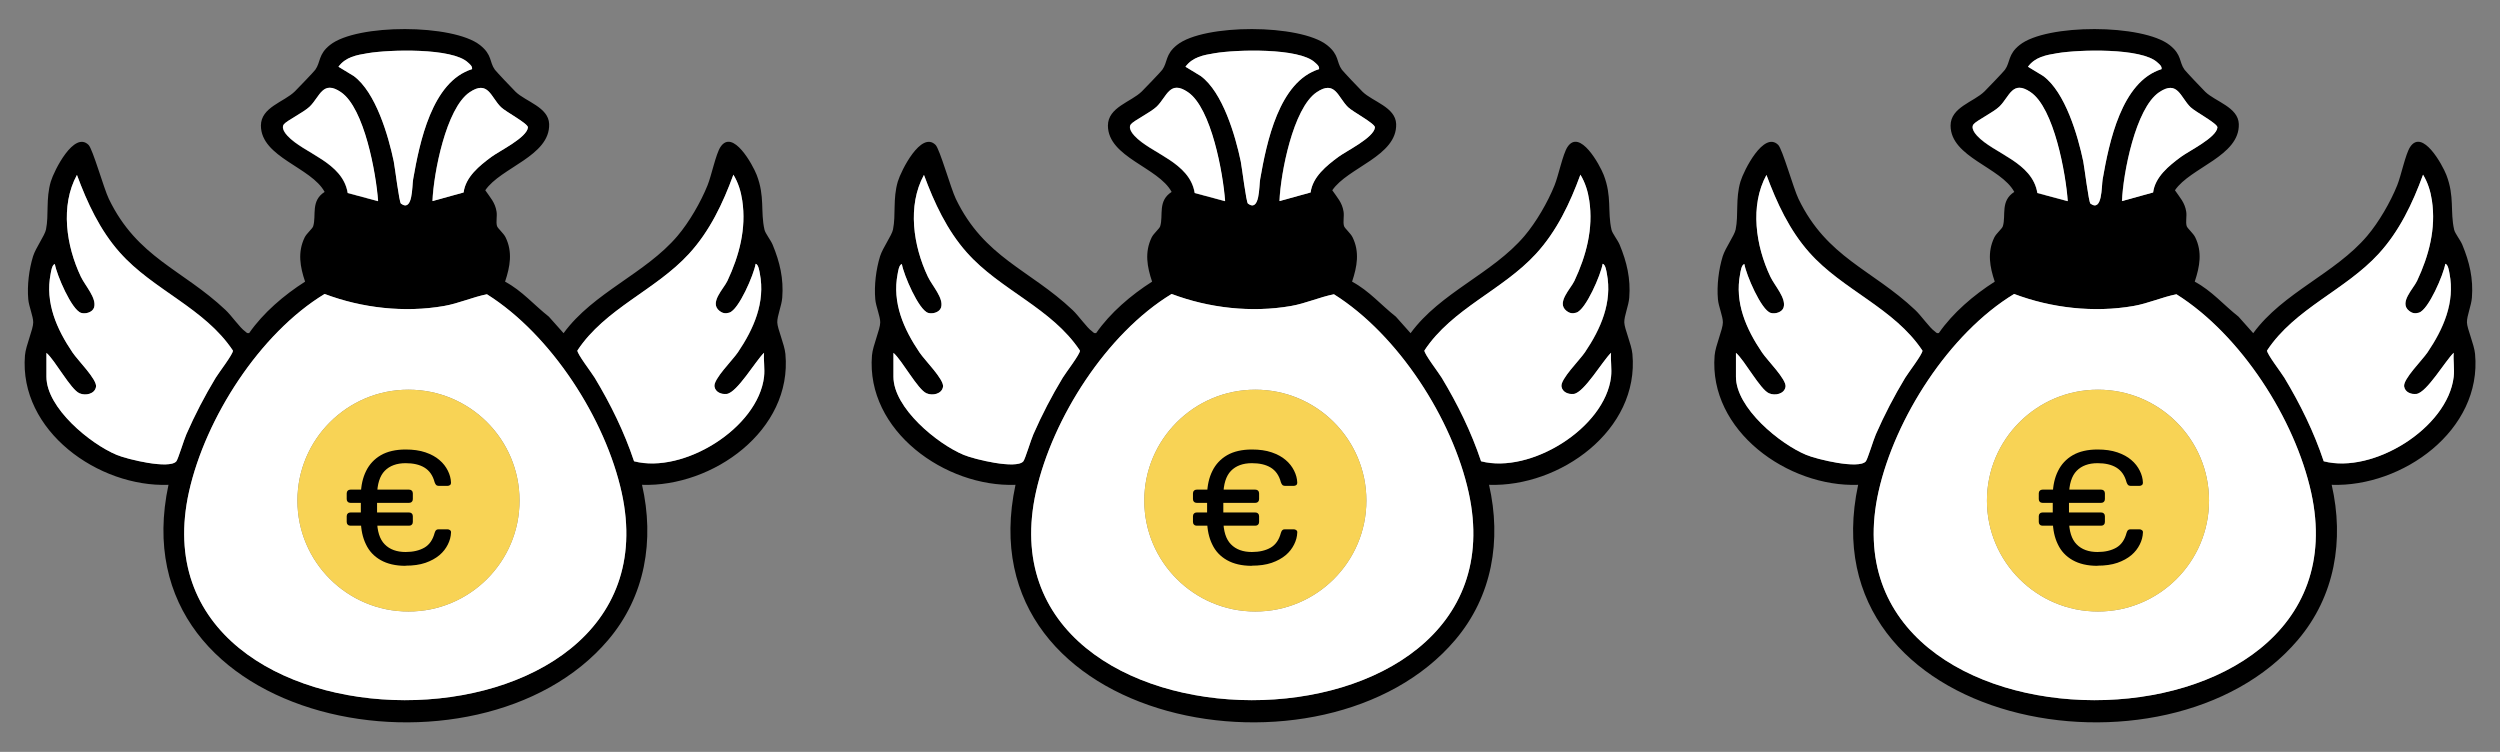
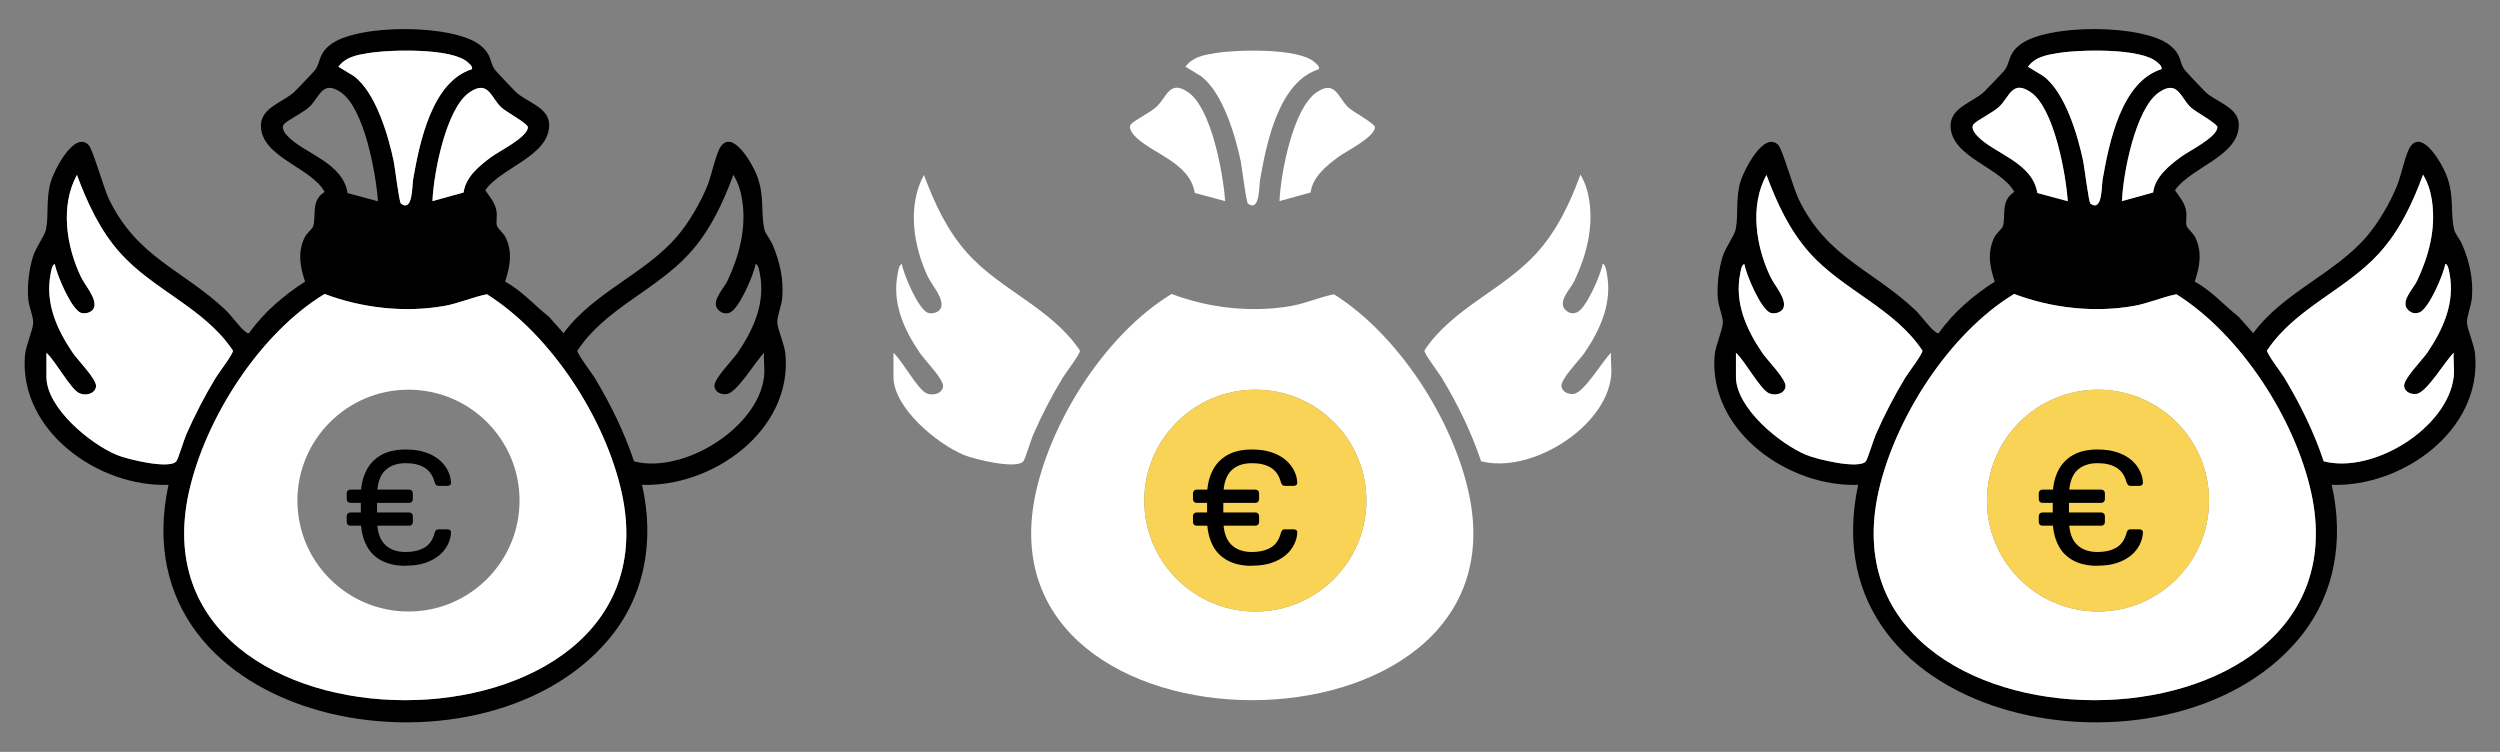
<svg xmlns="http://www.w3.org/2000/svg" id="Calque_1" data-name="Calque 1" viewBox="0 0 166.35 50.03">
  <rect x="0" y="0" width="166.35" height="50.03" fill="#808080" stroke="none" />
  <defs>
    <style>      .cls-1 {        fill: #f8d355;      }      .cls-2 {        fill: #fff;      }    </style>
  </defs>
  <g>
-     <path d="M89.98,18.75c1.11.59,1.92,1.55,2.9,2.32l.98,1.1c1.99-2.72,5.45-3.96,7.58-6.47.78-.92,1.55-2.25,2-3.37.26-.64.55-2.08.86-2.55.82-1.24,2.15,1.19,2.41,1.86.56,1.45.24,2.43.52,3.65.06.25.41.68.54.99.48,1.16.74,2.26.64,3.53-.04.53-.34,1.21-.33,1.64s.48,1.46.54,2.1c.48,5.09-4.84,8.87-9.54,8.71.84,3.68.22,7.41-2.25,10.32-8.65,10.22-32.71,5.81-29.26-10.32-4.65.17-9.96-3.58-9.55-8.61.06-.68.55-1.73.55-2.2,0-.41-.29-1.06-.33-1.54-.08-.92.05-1.98.32-2.86.18-.57.78-1.38.86-1.78.2-.98-.02-2.04.32-3.19.22-.73,1.55-3.39,2.51-2.44.28.27,1.02,2.91,1.35,3.59,1.89,3.92,4.91,4.7,7.76,7.39.4.37.97,1.2,1.31,1.43.09.06.11.15.27.11.93-1.34,2.32-2.53,3.72-3.42-.33-.98-.51-1.95-.03-2.94.13-.27.52-.58.57-.75.22-.73-.18-1.68.76-2.28-.88-1.64-4.23-2.3-4.24-4.41,0-1.23,1.54-1.57,2.26-2.28.19-.19,1.27-1.31,1.36-1.44.36-.5.19-1.03.98-1.65,1.78-1.42,8.19-1.4,9.98.01.83.66.61,1.12.99,1.64.08.11,1.21,1.31,1.38,1.47.67.65,2.19,1.02,2.23,2.14.07,2.13-3.22,2.89-4.25,4.41.32.47.66.82.75,1.42.05.31-.05.67.03.96.05.16.44.48.57.75.48.98.3,1.95-.03,2.94ZM87.77,4.6c.03-.2-.14-.32-.27-.44-1.04-1-5.26-.86-6.67-.62-.75.13-1.47.26-1.95.9l1.02.62c1.46,1.08,2.3,3.96,2.66,5.68.08.4.37,2.73.48,2.81.8.58.73-1.16.81-1.62.43-2.45,1.25-6.5,3.92-7.33ZM81.51,13.38c-.13-1.82-.91-6.18-2.47-7.24-1.22-.83-1.4.29-2.07.95-.4.39-1.53.93-1.73,1.19-.18.23.07.58.24.76,1.1,1.19,3.68,1.74,4.01,3.81l2.01.54ZM87.2,12.81c.14-1.04,1.06-1.78,1.85-2.37.56-.41,2.37-1.29,2.43-1.96.02-.26-1.49-1.05-1.79-1.35-.68-.66-.85-1.83-2.09-.99-1.57,1.07-2.4,5.42-2.47,7.24l2.06-.57ZM59.45,23.48v1.59c0,2.08,2.92,4.47,4.68,5.2.69.29,3.49.97,3.96.43.11-.13.52-1.47.67-1.8.57-1.3,1.22-2.55,1.95-3.76.2-.33,1.17-1.59,1.15-1.81-1.88-2.84-5.3-4.03-7.53-6.53-1.32-1.49-2.17-3.32-2.85-5.16-1.12,2.05-.71,4.73.26,6.77.29.62,1.06,1.43.88,2.05-.1.32-.56.45-.86.36-.63-.19-1.64-2.54-1.75-3.25-.19.04-.25.49-.28.65-.37,1.92.41,3.68,1.46,5.24.35.52,1.63,1.78,1.56,2.27s-.69.62-1.1.44c-.58-.25-1.63-2.21-2.2-2.69ZM107.2,25.07c.06-.5-.04-1.08,0-1.59-.55.53-1.79,2.65-2.48,2.74-.35.05-.76-.1-.82-.5-.07-.5,1.21-1.75,1.56-2.27,1.06-1.56,1.84-3.32,1.46-5.24-.03-.16-.09-.61-.28-.65-.12.71-1.12,3.06-1.75,3.25-.25.08-.45.04-.66-.12-.68-.54.28-1.46.53-1.99.79-1.68,1.27-3.49.99-5.35-.09-.61-.27-1.19-.59-1.72-.7,1.9-1.58,3.77-2.96,5.27-2.23,2.43-5.56,3.62-7.42,6.43-.02.22.95,1.48,1.15,1.81,1.06,1.76,1.97,3.61,2.62,5.56,3.27.85,8.24-2.21,8.65-5.62ZM77.96,19.56c-4.31,2.62-7.92,8.25-9.02,13.14-4.15,18.51,32.82,18.5,28.79.09-1.08-4.92-4.69-10.52-8.97-13.21-.96.2-1.88.61-2.85.78-2.64.46-5.46.14-7.95-.8Z" />
    <path class="cls-2" d="M77.96,19.56c2.49.94,5.31,1.26,7.95.8.97-.17,1.89-.59,2.85-.78,4.28,2.69,7.89,8.29,8.97,13.21,4.03,18.41-32.94,18.42-28.79-.09,1.1-4.89,4.7-10.52,9.02-13.14ZM90.92,33.31c0-4.08-3.31-7.38-7.39-7.38s-7.39,3.31-7.39,7.38,3.31,7.38,7.39,7.38,7.39-3.31,7.39-7.38Z" />
    <path class="cls-2" d="M59.45,23.48c.57.48,1.61,2.44,2.2,2.69.41.18,1.03.04,1.1-.44s-1.21-1.75-1.56-2.27c-1.06-1.56-1.84-3.32-1.46-5.24.03-.16.09-.61.28-.65.12.71,1.12,3.06,1.75,3.25.3.09.76-.04.86-.36.19-.62-.58-1.43-.88-2.05-.97-2.04-1.38-4.72-.26-6.77.68,1.84,1.53,3.68,2.85,5.16,2.22,2.51,5.64,3.69,7.53,6.53.02.22-.95,1.48-1.15,1.81-.73,1.21-1.38,2.46-1.95,3.76-.15.33-.55,1.67-.67,1.8-.47.54-3.27-.14-3.96-.43-1.76-.73-4.68-3.12-4.68-5.2v-1.59Z" />
    <path class="cls-2" d="M107.2,25.07c-.4,3.42-5.37,6.48-8.65,5.62-.65-1.95-1.56-3.8-2.62-5.56-.2-.33-1.17-1.59-1.15-1.81,1.85-2.8,5.19-4,7.42-6.43,1.38-1.5,2.27-3.37,2.96-5.27.32.53.5,1.11.59,1.72.28,1.87-.2,3.67-.99,5.35-.25.53-1.22,1.45-.53,1.99.21.17.41.2.66.12.63-.19,1.64-2.54,1.75-3.25.19.04.25.49.28.65.37,1.92-.41,3.68-1.46,5.24-.35.52-1.63,1.78-1.56,2.27.06.39.47.54.82.5.69-.09,1.93-2.22,2.48-2.74-.04.51.06,1.09,0,1.59Z" />
    <path class="cls-2" d="M87.77,4.6c-2.67.83-3.49,4.88-3.92,7.33-.08.46-.01,2.2-.81,1.62-.12-.08-.4-2.41-.48-2.81-.36-1.72-1.2-4.6-2.66-5.68l-1.02-.62c.48-.65,1.2-.78,1.95-.9,1.41-.24,5.63-.37,6.67.62.13.12.3.24.27.44Z" />
    <path class="cls-2" d="M87.2,12.81l-2.06.57c.07-1.83.9-6.18,2.47-7.24,1.24-.84,1.41.33,2.09.99.3.3,1.82,1.1,1.79,1.35-.06.67-1.87,1.55-2.43,1.96-.8.59-1.72,1.33-1.85,2.37Z" />
    <path class="cls-2" d="M81.51,13.38l-2.01-.54c-.33-2.06-2.91-2.62-4.01-3.81-.17-.18-.42-.54-.24-.76.2-.25,1.33-.8,1.73-1.19.67-.66.86-1.78,2.07-.95,1.56,1.06,2.34,5.42,2.47,7.24Z" />
    <path class="cls-1" d="M90.92,33.31c0,4.08-3.31,7.38-7.39,7.38s-7.39-3.31-7.39-7.38,3.31-7.38,7.39-7.38,7.39,3.31,7.39,7.38Z" />
  </g>
  <g>
    <path d="M33.62,18.75c1.11.59,1.92,1.55,2.9,2.32l.98,1.1c1.99-2.72,5.45-3.96,7.58-6.47.78-.92,1.55-2.25,2-3.37.26-.64.55-2.08.86-2.55.82-1.24,2.15,1.19,2.41,1.86.56,1.45.24,2.43.52,3.65.06.25.41.68.54.99.48,1.16.74,2.26.64,3.53-.04.53-.34,1.21-.33,1.64s.48,1.46.54,2.1c.48,5.09-4.84,8.87-9.54,8.71.84,3.68.22,7.41-2.25,10.32-8.65,10.22-32.71,5.81-29.26-10.32-4.65.17-9.96-3.58-9.55-8.61.06-.68.55-1.73.55-2.2,0-.41-.29-1.06-.33-1.54-.08-.92.05-1.98.32-2.86.18-.57.78-1.38.86-1.78.2-.98-.02-2.04.32-3.19.22-.73,1.55-3.39,2.51-2.44.28.27,1.02,2.91,1.35,3.59,1.89,3.92,4.91,4.7,7.76,7.39.4.37.97,1.2,1.31,1.43.09.06.11.15.27.11.93-1.34,2.32-2.53,3.72-3.42-.33-.98-.51-1.95-.03-2.94.13-.27.52-.58.57-.75.22-.73-.18-1.68.76-2.28-.88-1.64-4.23-2.3-4.24-4.41,0-1.23,1.54-1.57,2.26-2.28.19-.19,1.27-1.31,1.36-1.44.36-.5.19-1.03.98-1.65,1.78-1.42,8.19-1.4,9.98.01.83.66.61,1.12.99,1.64.08.11,1.21,1.31,1.38,1.47.67.65,2.19,1.02,2.23,2.14.07,2.13-3.22,2.89-4.25,4.41.32.47.66.82.75,1.42.05.31-.05.67.03.96.05.16.44.48.57.75.48.98.3,1.95-.03,2.94ZM31.41,4.6c.03-.2-.14-.32-.27-.44-1.04-1-5.26-.86-6.67-.62-.75.13-1.47.26-1.95.9l1.02.62c1.46,1.08,2.3,3.96,2.66,5.68.08.4.37,2.73.48,2.81.8.58.73-1.16.81-1.62.43-2.45,1.25-6.5,3.92-7.33ZM25.15,13.38c-.13-1.82-.91-6.18-2.47-7.24-1.22-.83-1.4.29-2.07.95-.4.39-1.53.93-1.73,1.19-.18.23.07.58.24.76,1.1,1.19,3.68,1.74,4.01,3.81l2.01.54ZM30.84,12.81c.14-1.04,1.06-1.78,1.85-2.37.56-.41,2.37-1.29,2.43-1.96.02-.26-1.49-1.05-1.79-1.35-.68-.66-.85-1.83-2.09-.99-1.57,1.07-2.4,5.42-2.47,7.24l2.06-.57ZM3.09,23.48v1.59c0,2.08,2.92,4.47,4.68,5.2.69.29,3.49.97,3.96.43.11-.13.52-1.47.67-1.8.57-1.3,1.22-2.55,1.95-3.76.2-.33,1.17-1.59,1.15-1.81-1.88-2.84-5.3-4.03-7.53-6.53-1.32-1.49-2.17-3.32-2.85-5.16-1.12,2.05-.71,4.73.26,6.77.29.62,1.06,1.43.88,2.05-.1.32-.56.45-.86.36-.63-.19-1.64-2.54-1.75-3.25-.19.04-.25.49-.28.65-.37,1.92.41,3.68,1.46,5.24.35.52,1.63,1.78,1.56,2.27s-.69.62-1.1.44c-.58-.25-1.63-2.21-2.2-2.69ZM50.84,25.07c.06-.5-.04-1.08,0-1.59-.55.53-1.79,2.65-2.48,2.74-.35.05-.76-.1-.82-.5-.07-.5,1.21-1.75,1.56-2.27,1.06-1.56,1.84-3.32,1.46-5.24-.03-.16-.09-.61-.28-.65-.12.71-1.12,3.06-1.75,3.25-.25.08-.45.04-.66-.12-.68-.54.28-1.46.53-1.99.79-1.68,1.27-3.49.99-5.35-.09-.61-.27-1.19-.59-1.72-.7,1.9-1.58,3.77-2.96,5.27-2.23,2.43-5.56,3.62-7.42,6.43-.02.22.95,1.48,1.15,1.81,1.06,1.76,1.97,3.61,2.62,5.56,3.27.85,8.24-2.21,8.65-5.62ZM21.6,19.56c-4.31,2.62-7.92,8.25-9.02,13.14-4.15,18.51,32.82,18.5,28.79.09-1.08-4.92-4.69-10.52-8.97-13.21-.96.2-1.88.61-2.85.78-2.64.46-5.46.14-7.95-.8Z" />
    <path class="cls-2" d="M21.6,19.56c2.49.94,5.31,1.26,7.95.8.97-.17,1.89-.59,2.85-.78,4.28,2.69,7.89,8.29,8.97,13.21,4.03,18.41-32.94,18.42-28.79-.09,1.1-4.89,4.7-10.52,9.02-13.14ZM34.57,33.31c0-4.08-3.31-7.38-7.39-7.38s-7.39,3.31-7.39,7.38,3.31,7.38,7.39,7.38,7.39-3.31,7.39-7.38Z" />
    <path class="cls-2" d="M3.09,23.48c.57.48,1.61,2.44,2.2,2.69.41.18,1.03.04,1.1-.44s-1.21-1.75-1.56-2.27c-1.06-1.56-1.84-3.32-1.46-5.24.03-.16.09-.61.28-.65.12.71,1.12,3.06,1.75,3.25.3.09.76-.04.86-.36.19-.62-.58-1.43-.88-2.05-.97-2.04-1.38-4.72-.26-6.77.68,1.84,1.53,3.68,2.85,5.16,2.22,2.51,5.64,3.69,7.53,6.53.02.22-.95,1.48-1.15,1.81-.73,1.21-1.38,2.46-1.95,3.76-.15.33-.55,1.67-.67,1.8-.47.54-3.27-.14-3.96-.43-1.76-.73-4.68-3.12-4.68-5.2v-1.59Z" />
-     <path class="cls-2" d="M50.84,25.07c-.4,3.42-5.37,6.48-8.65,5.62-.65-1.95-1.56-3.8-2.62-5.56-.2-.33-1.17-1.59-1.15-1.81,1.85-2.8,5.19-4,7.42-6.43,1.38-1.5,2.27-3.37,2.96-5.27.32.53.5,1.11.59,1.72.28,1.87-.2,3.67-.99,5.35-.25.53-1.22,1.45-.53,1.99.21.17.41.2.66.12.63-.19,1.64-2.54,1.75-3.25.19.04.25.49.28.65.37,1.92-.41,3.68-1.46,5.24-.35.52-1.63,1.78-1.56,2.27.06.39.47.54.82.5.69-.09,1.93-2.22,2.48-2.74-.04.51.06,1.09,0,1.59Z" />
    <path class="cls-2" d="M31.41,4.6c-2.67.83-3.49,4.88-3.92,7.33-.08.46-.01,2.2-.81,1.62-.12-.08-.4-2.41-.48-2.81-.36-1.72-1.2-4.6-2.66-5.68l-1.02-.62c.48-.65,1.2-.78,1.95-.9,1.41-.24,5.63-.37,6.67.62.13.12.3.24.27.44Z" />
    <path class="cls-2" d="M30.84,12.81l-2.06.57c.07-1.83.9-6.18,2.47-7.24,1.24-.84,1.41.33,2.09.99.3.3,1.82,1.1,1.79,1.35-.06.67-1.87,1.55-2.43,1.96-.8.59-1.72,1.33-1.85,2.37Z" />
-     <path class="cls-2" d="M25.15,13.38l-2.01-.54c-.33-2.06-2.91-2.62-4.01-3.81-.17-.18-.42-.54-.24-.76.2-.25,1.33-.8,1.73-1.19.67-.66.86-1.78,2.07-.95,1.56,1.06,2.34,5.42,2.47,7.24Z" />
-     <path class="cls-1" d="M34.57,33.31c0,4.08-3.31,7.38-7.39,7.38s-7.39-3.31-7.39-7.38,3.31-7.38,7.39-7.38,7.39,3.31,7.39,7.38Z" />
  </g>
  <g>
    <path d="M146.05,18.75c1.11.59,1.92,1.55,2.9,2.32l.98,1.1c1.99-2.72,5.45-3.96,7.58-6.47.78-.92,1.55-2.25,2-3.37.26-.64.55-2.08.86-2.55.82-1.24,2.15,1.19,2.41,1.86.56,1.45.24,2.43.52,3.65.06.25.41.68.54.99.48,1.16.74,2.26.64,3.53-.04.53-.34,1.21-.33,1.64s.48,1.46.54,2.1c.48,5.09-4.84,8.87-9.54,8.71.84,3.68.22,7.41-2.25,10.32-8.65,10.22-32.71,5.81-29.26-10.32-4.65.17-9.96-3.58-9.55-8.61.06-.68.55-1.73.55-2.2,0-.41-.29-1.06-.33-1.54-.08-.92.05-1.98.32-2.86.18-.57.78-1.38.86-1.78.2-.98-.02-2.04.32-3.19.22-.73,1.55-3.39,2.51-2.44.28.27,1.02,2.91,1.35,3.59,1.89,3.92,4.91,4.7,7.76,7.39.4.37.97,1.2,1.31,1.43.09.06.11.15.27.11.93-1.34,2.32-2.53,3.72-3.42-.33-.98-.51-1.95-.03-2.94.13-.27.52-.58.57-.75.22-.73-.18-1.68.76-2.28-.88-1.64-4.23-2.3-4.24-4.41,0-1.23,1.54-1.57,2.26-2.28.19-.19,1.27-1.31,1.36-1.44.36-.5.19-1.03.98-1.65,1.78-1.42,8.19-1.4,9.98.01.83.66.61,1.12.99,1.64.08.11,1.21,1.31,1.38,1.47.67.65,2.19,1.02,2.23,2.14.07,2.13-3.22,2.89-4.25,4.41.32.47.66.82.75,1.42.05.31-.05.67.03.96.05.16.44.48.57.75.48.98.3,1.95-.03,2.94ZM143.83,4.6c.03-.2-.14-.32-.27-.44-1.04-1-5.26-.86-6.67-.62-.75.13-1.47.26-1.95.9l1.02.62c1.46,1.08,2.3,3.96,2.66,5.68.08.4.37,2.73.48,2.81.8.58.73-1.16.81-1.62.43-2.45,1.25-6.5,3.92-7.33ZM137.58,13.38c-.13-1.82-.91-6.18-2.47-7.24-1.22-.83-1.4.29-2.07.95-.4.39-1.53.93-1.73,1.19-.18.23.07.58.24.76,1.1,1.19,3.68,1.74,4.01,3.81l2.01.54ZM143.26,12.81c.14-1.04,1.06-1.78,1.85-2.37.56-.41,2.37-1.29,2.43-1.96.02-.26-1.49-1.05-1.79-1.35-.68-.66-.85-1.83-2.09-.99-1.57,1.07-2.4,5.42-2.47,7.24l2.06-.57ZM115.51,23.48v1.59c0,2.08,2.92,4.47,4.68,5.2.69.29,3.49.97,3.96.43.11-.13.52-1.47.67-1.8.57-1.3,1.22-2.55,1.95-3.76.2-.33,1.17-1.59,1.15-1.81-1.88-2.84-5.3-4.03-7.53-6.53-1.32-1.49-2.17-3.32-2.85-5.16-1.12,2.05-.71,4.73.26,6.77.29.62,1.06,1.43.88,2.05-.1.32-.56.45-.86.36-.63-.19-1.64-2.54-1.75-3.25-.19.04-.25.49-.28.65-.37,1.92.41,3.68,1.46,5.24.35.52,1.63,1.78,1.56,2.27s-.69.62-1.1.44c-.58-.25-1.63-2.21-2.2-2.69ZM163.27,25.07c.06-.5-.04-1.08,0-1.59-.55.53-1.79,2.65-2.48,2.74-.35.05-.76-.1-.82-.5-.07-.5,1.21-1.75,1.56-2.27,1.06-1.56,1.84-3.32,1.46-5.24-.03-.16-.09-.61-.28-.65-.12.71-1.12,3.06-1.75,3.25-.25.08-.45.04-.66-.12-.68-.54.28-1.46.53-1.99.79-1.68,1.27-3.49.99-5.35-.09-.61-.27-1.19-.59-1.72-.7,1.9-1.58,3.77-2.96,5.27-2.23,2.43-5.56,3.62-7.42,6.43-.02.22.95,1.48,1.15,1.81,1.06,1.76,1.97,3.61,2.62,5.56,3.27.85,8.24-2.21,8.65-5.62ZM134.02,19.56c-4.31,2.62-7.92,8.25-9.02,13.14-4.15,18.51,32.82,18.5,28.79.09-1.08-4.92-4.69-10.52-8.97-13.21-.96.2-1.88.61-2.85.78-2.64.46-5.46.14-7.95-.8Z" />
    <path class="cls-2" d="M134.02,19.56c2.49.94,5.31,1.26,7.95.8.97-.17,1.89-.59,2.85-.78,4.28,2.69,7.89,8.29,8.97,13.21,4.03,18.41-32.94,18.42-28.79-.09,1.1-4.89,4.7-10.52,9.02-13.14ZM146.99,33.31c0-4.08-3.31-7.38-7.39-7.38s-7.39,3.31-7.39,7.38,3.31,7.38,7.39,7.38,7.39-3.31,7.39-7.38Z" />
    <path class="cls-2" d="M115.51,23.48c.57.48,1.61,2.44,2.2,2.69.41.18,1.03.04,1.1-.44s-1.21-1.75-1.56-2.27c-1.06-1.56-1.84-3.32-1.46-5.24.03-.16.09-.61.28-.65.12.71,1.12,3.06,1.75,3.25.3.09.76-.04.86-.36.19-.62-.58-1.43-.88-2.05-.97-2.04-1.38-4.72-.26-6.77.68,1.84,1.53,3.68,2.85,5.16,2.22,2.51,5.64,3.69,7.53,6.53.02.22-.95,1.48-1.15,1.81-.73,1.21-1.38,2.46-1.95,3.76-.15.33-.55,1.67-.67,1.8-.47.54-3.27-.14-3.96-.43-1.76-.73-4.68-3.12-4.68-5.2v-1.59Z" />
    <path class="cls-2" d="M163.27,25.07c-.4,3.42-5.37,6.48-8.65,5.62-.65-1.95-1.56-3.8-2.62-5.56-.2-.33-1.17-1.59-1.15-1.81,1.85-2.8,5.19-4,7.42-6.43,1.38-1.5,2.27-3.37,2.96-5.27.32.53.5,1.11.59,1.72.28,1.87-.2,3.67-.99,5.35-.25.53-1.22,1.45-.53,1.99.21.17.41.2.66.12.63-.19,1.64-2.54,1.75-3.25.19.04.25.49.28.65.37,1.92-.41,3.68-1.46,5.24-.35.52-1.63,1.78-1.56,2.27.06.39.47.54.82.5.69-.09,1.93-2.22,2.48-2.74-.04.51.06,1.09,0,1.59Z" />
    <path class="cls-2" d="M143.83,4.6c-2.67.83-3.49,4.88-3.92,7.33-.08.46-.01,2.2-.81,1.62-.12-.08-.4-2.41-.48-2.81-.36-1.72-1.2-4.6-2.66-5.68l-1.02-.62c.48-.65,1.2-.78,1.95-.9,1.41-.24,5.63-.37,6.67.62.13.12.3.24.27.44Z" />
    <path class="cls-2" d="M143.26,12.81l-2.06.57c.07-1.83.9-6.18,2.47-7.24,1.24-.84,1.41.33,2.09.99.3.3,1.82,1.1,1.79,1.35-.06.67-1.87,1.55-2.43,1.96-.8.59-1.72,1.33-1.85,2.37Z" />
    <path class="cls-2" d="M137.58,13.38l-2.01-.54c-.33-2.06-2.91-2.62-4.01-3.81-.17-.18-.42-.54-.24-.76.2-.25,1.33-.8,1.73-1.19.67-.66.86-1.78,2.07-.95,1.56,1.06,2.34,5.42,2.47,7.24Z" />
    <path class="cls-1" d="M146.99,33.31c0,4.08-3.31,7.38-7.39,7.38s-7.39-3.31-7.39-7.38,3.31-7.38,7.39-7.38,7.39,3.31,7.39,7.38Z" />
  </g>
  <path d="M135.91,33.46c-.07,0-.13-.02-.18-.07-.05-.05-.07-.11-.07-.18v-.38c0-.07.02-.13.07-.18s.11-.07.18-.07h3.9c.07,0,.13.02.18.07s.07.11.07.18v.38c0,.07-.02.13-.07.18-.05.05-.11.07-.18.07h-3.9ZM135.91,34.98c-.07,0-.13-.02-.18-.07-.05-.05-.07-.11-.07-.18v-.38c0-.07.02-.13.07-.18s.11-.07.18-.07h3.9c.07,0,.13.02.18.07s.07.11.07.18v.38c0,.07-.02.13-.07.18-.05.05-.11.07-.18.07h-3.9ZM139.57,37.65c-.67,0-1.22-.13-1.66-.38-.44-.25-.77-.6-.98-1.05-.22-.45-.33-.97-.34-1.57v-1.74c.01-.6.13-1.13.35-1.57.22-.45.55-.8.98-1.05s.99-.38,1.65-.38c.5,0,.94.06,1.32.19.38.13.69.3.93.51.25.21.43.45.56.71s.2.52.21.79c0,.06-.01.12-.06.16s-.1.06-.17.06h-.59c-.06,0-.12-.02-.16-.05-.04-.04-.08-.1-.11-.19-.12-.46-.35-.78-.68-.98s-.75-.29-1.25-.29c-.59,0-1.06.17-1.39.51-.33.34-.5.88-.51,1.63v1.63c0,.75.18,1.3.51,1.63.33.34.8.51,1.39.51.5,0,.92-.1,1.25-.29.33-.19.56-.52.68-.98.03-.09.06-.16.11-.19.04-.04.1-.05.16-.05h.59c.06,0,.12.02.17.06s.07.1.06.16c-.01.27-.08.53-.21.79s-.31.5-.56.71c-.25.21-.56.38-.93.51-.38.13-.82.19-1.32.19Z" />
  <path d="M79.63,33.46c-.07,0-.13-.02-.18-.07-.05-.05-.07-.11-.07-.18v-.38c0-.07.02-.13.07-.18s.11-.07.18-.07h3.9c.07,0,.13.02.18.07s.07.11.07.18v.38c0,.07-.02.13-.07.18-.05.05-.11.07-.18.07h-3.9ZM79.63,34.98c-.07,0-.13-.02-.18-.07-.05-.05-.07-.11-.07-.18v-.38c0-.07.02-.13.07-.18s.11-.07.18-.07h3.9c.07,0,.13.02.18.07s.07.11.07.18v.38c0,.07-.02.13-.07.18-.05.05-.11.07-.18.07h-3.9ZM83.3,37.65c-.67,0-1.22-.13-1.66-.38-.44-.25-.77-.6-.98-1.05-.22-.45-.33-.97-.34-1.57v-1.74c.01-.6.13-1.13.35-1.57.22-.45.55-.8.98-1.05s.99-.38,1.65-.38c.5,0,.94.06,1.32.19.38.13.69.3.93.51.25.21.43.45.56.71s.2.52.21.79c0,.06-.01.12-.06.16s-.1.06-.17.06h-.59c-.06,0-.12-.02-.16-.05-.04-.04-.08-.1-.11-.19-.12-.46-.35-.78-.68-.98s-.75-.29-1.25-.29c-.59,0-1.06.17-1.39.51-.33.34-.5.88-.51,1.63v1.63c0,.75.18,1.3.51,1.63.33.34.8.51,1.39.51.5,0,.92-.1,1.25-.29.33-.19.56-.52.68-.98.03-.09.06-.16.11-.19.04-.04.1-.05.16-.05h.59c.06,0,.12.02.17.06s.07.1.06.16c-.01.27-.08.53-.21.79s-.31.5-.56.71c-.25.21-.56.38-.93.51-.38.13-.82.19-1.32.19Z" />
  <path d="M23.32,33.46c-.07,0-.13-.02-.18-.07-.05-.05-.07-.11-.07-.18v-.38c0-.07.02-.13.07-.18s.11-.07.18-.07h3.9c.07,0,.13.02.18.07s.07.11.07.18v.38c0,.07-.02.13-.07.18-.05.05-.11.07-.18.07h-3.9ZM23.32,34.98c-.07,0-.13-.02-.18-.07-.05-.05-.07-.11-.07-.18v-.38c0-.07.02-.13.07-.18s.11-.07.18-.07h3.9c.07,0,.13.02.18.07s.07.11.07.18v.38c0,.07-.02.13-.07.18-.05.05-.11.07-.18.07h-3.9ZM26.99,37.65c-.67,0-1.22-.13-1.66-.38-.44-.25-.77-.6-.98-1.05-.22-.45-.33-.97-.34-1.57v-1.74c.01-.6.13-1.13.35-1.57.22-.45.55-.8.98-1.05s.99-.38,1.65-.38c.5,0,.94.06,1.32.19.38.13.69.3.93.51.25.21.43.45.56.71s.2.52.21.79c0,.06-.01.12-.06.16s-.1.06-.17.06h-.59c-.06,0-.12-.02-.16-.05-.04-.04-.08-.1-.11-.19-.12-.46-.35-.78-.68-.98s-.75-.29-1.25-.29c-.59,0-1.06.17-1.39.51-.33.34-.5.88-.51,1.63v1.63c0,.75.18,1.3.51,1.63.33.34.8.51,1.39.51.5,0,.92-.1,1.25-.29.33-.19.56-.52.68-.98.03-.09.06-.16.11-.19.04-.04.1-.05.16-.05h.59c.06,0,.12.02.17.06s.07.1.06.16c-.01.27-.08.53-.21.79s-.31.5-.56.71c-.25.21-.56.38-.93.51-.38.13-.82.19-1.32.19Z" />
</svg>